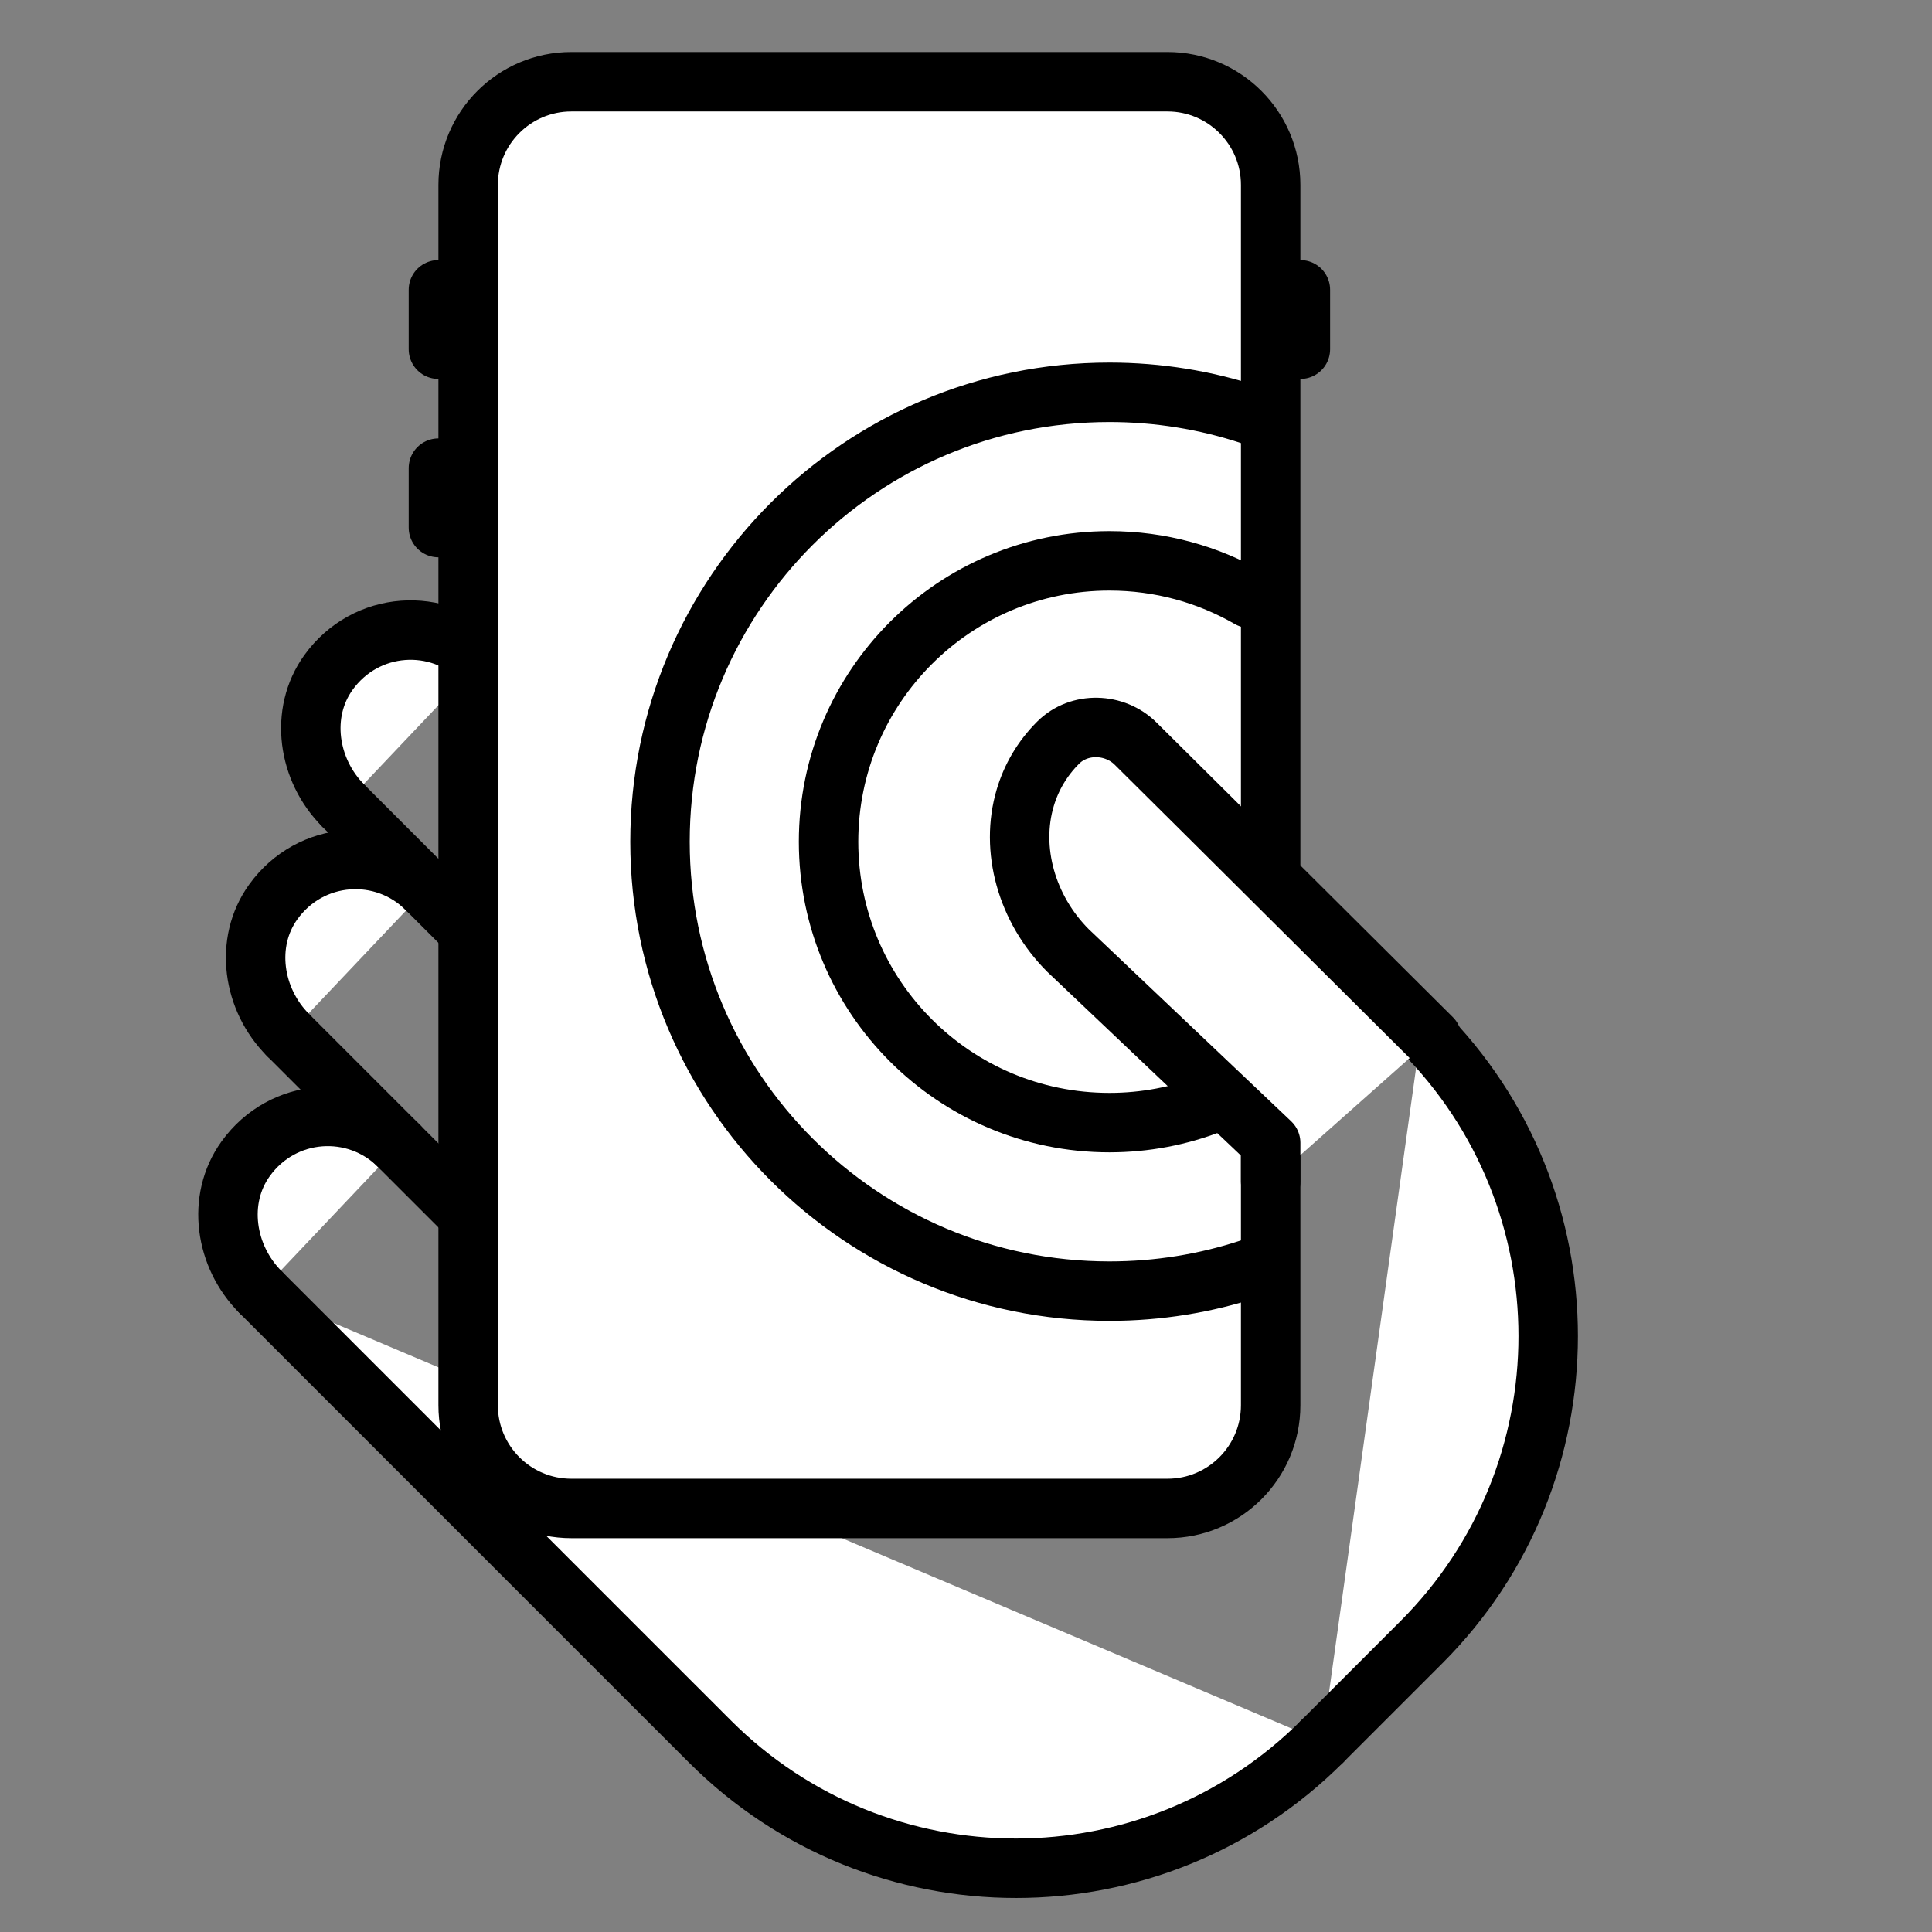
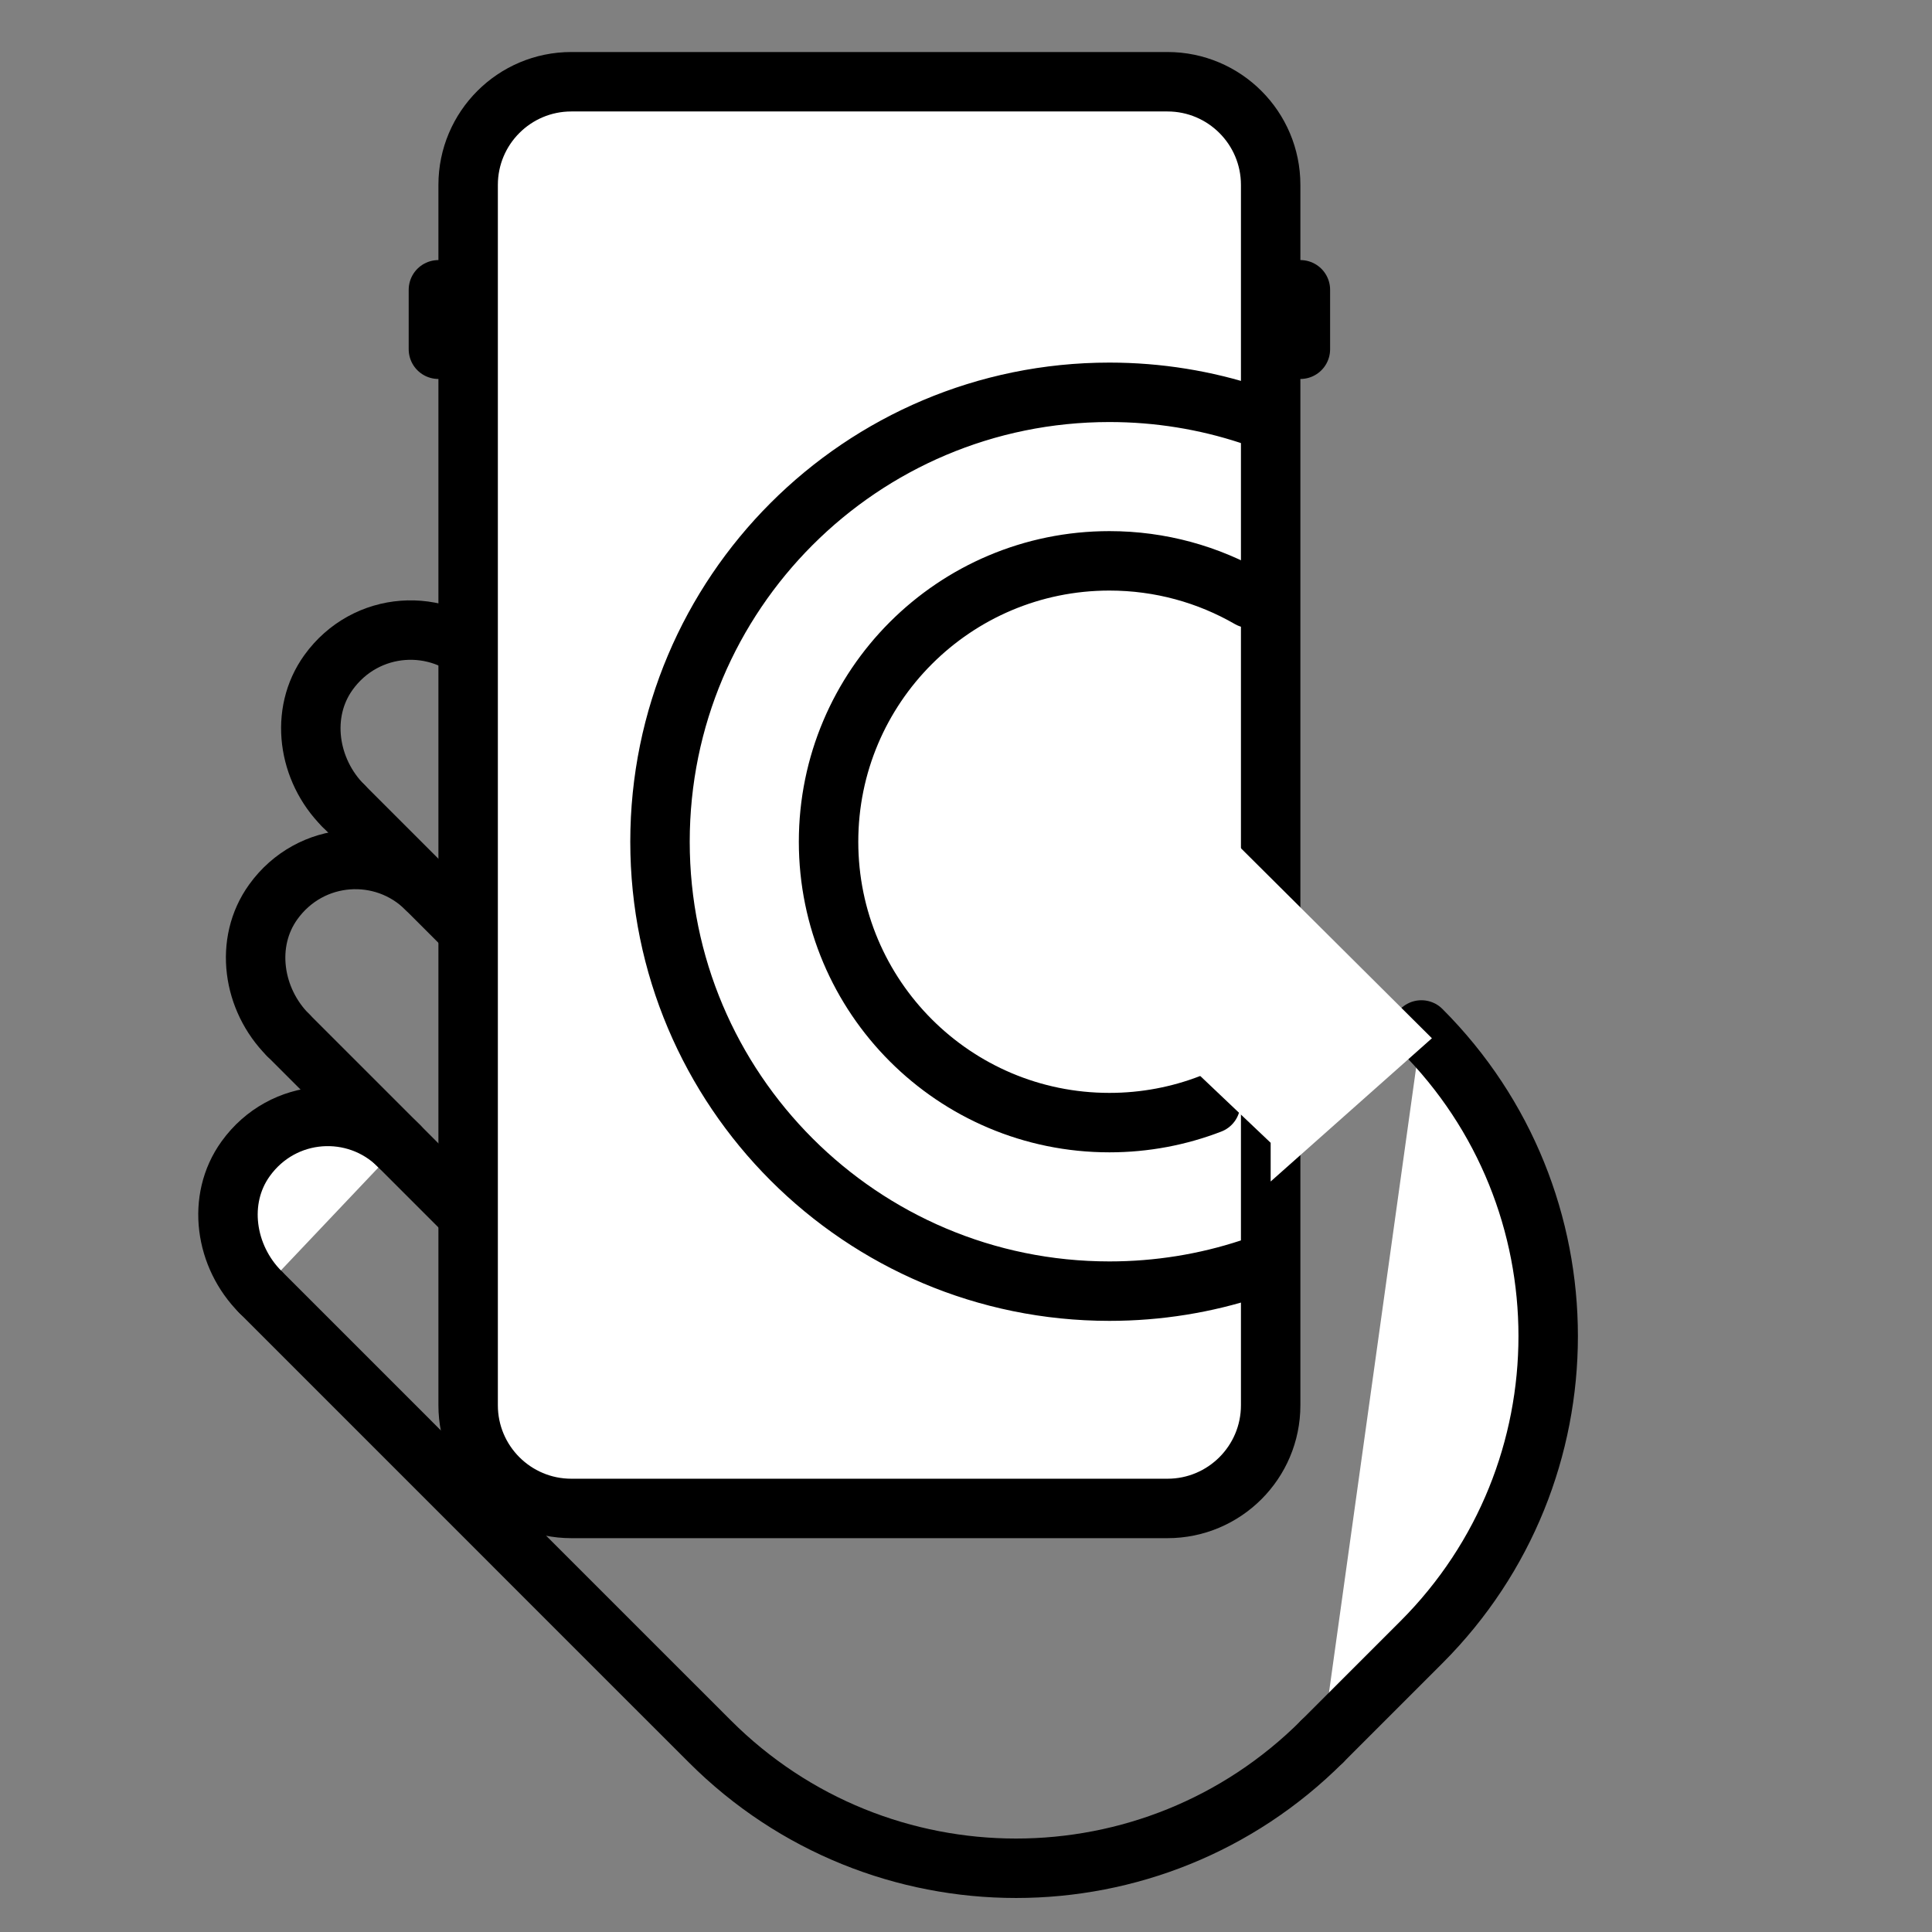
<svg xmlns="http://www.w3.org/2000/svg" width="65" height="65" viewBox="0 0 65 65" preserveAspectRatio="xMidYMid meet" style="width: 100%; height: 100%;">
  <rect x="0" y="0" width="65" height="65" fill="#808080" stroke="none" />
  <defs>
    <clipPath id="animationMask_MWopRUg0Nq">
      <rect width="65" height="65" x="0" y="0" />
    </clipPath>
    <clipPath id="cp_va4tHMgJ">
      <path d="M0,0 L500,0 L500,500 L0,500z" />
    </clipPath>
  </defs>
  <g clip-path="url(#animationMask_MWopRUg0Nq)">
    <g clip-path="url(#cp_va4tHMgJ)" transform="matrix(1,0,0,1,-99.25,-187.25)" opacity="1">
      <g transform="matrix(1,0,0,1,0,0)" opacity="1" style="user-select: none;">
        <g opacity="1" transform="matrix(1,0,0,1,250.5,249.838)">
          <path stroke-linecap="round" stroke-linejoin="round" fill-opacity="0" stroke="rgb(0,0,0)" stroke-opacity="1" stroke-width="1" d=" M169,124.25 C169,124.25 -169,124.25 -169,124.25 C-169,124.25 -169,-124.25 -169,-124.25 C-169,-124.25 169,-124.25 169,-124.25 C169,-124.25 169,124.25 169,124.25z" />
        </g>
        <g opacity="1" transform="matrix(1,0,0,1,125.872,241.123)">
-           <path fill="rgb(255,255,255)" fill-opacity="1" d=" M17.861,4.716 C12.173,10.405 2.95,10.405 -2.739,4.716 C-2.739,4.716 -5.278,2.178 -5.278,2.178 C-5.278,2.178 -17.861,-10.406 -17.861,-10.406" />
          <path stroke-linecap="round" stroke-linejoin="round" fill-opacity="0" stroke="rgb(0,0,0)" stroke-opacity="1" stroke-width="2" d=" M17.861,4.716 C12.173,10.405 2.95,10.405 -2.739,4.716 C-2.739,4.716 -5.278,2.178 -5.278,2.178 C-5.278,2.178 -17.861,-10.406 -17.861,-10.406" />
        </g>
        <g opacity="1" transform="matrix(1,0,0,1,148.246,233.871)">
          <path fill="rgb(255,255,255)" fill-opacity="1" d=" M-4.513,11.968 C-4.513,11.968 -1.175,8.63 -1.175,8.63 C4.513,2.942 4.513,-6.281 -1.175,-11.969" />
          <path stroke-linecap="round" stroke-linejoin="round" fill-opacity="0" stroke="rgb(0,0,0)" stroke-opacity="1" stroke-width="2" d=" M-4.513,11.968 C-4.513,11.968 -1.175,8.63 -1.175,8.63 C4.513,2.942 4.513,-6.281 -1.175,-11.969" />
        </g>
        <g opacity="1" transform="matrix(1,0,0,1,110.53,218.888)">
-           <path fill="rgb(255,255,255)" fill-opacity="1" d=" M-1.588,3.185 C-2.78,1.993 -3.071,0.073 -2.086,-1.295 C-0.83,-3.039 1.618,-3.185 3.071,-1.731" />
          <path stroke-linecap="round" stroke-linejoin="round" fill-opacity="0" stroke="rgb(0,0,0)" stroke-opacity="1" stroke-width="2" d=" M-1.588,3.185 C-2.78,1.993 -3.071,0.073 -2.086,-1.295 C-0.83,-3.039 1.618,-3.185 3.071,-1.731" />
        </g>
        <g opacity="1" transform="matrix(1,0,0,1,109.6,227.533)">
          <path fill="rgb(255,255,255)" fill-opacity="1" d=" M-1.588,3.185 C-2.78,1.993 -3.071,0.072 -2.086,-1.296 C-0.831,-3.04 1.617,-3.185 3.071,-1.732" />
          <path stroke-linecap="round" stroke-linejoin="round" fill-opacity="0" stroke="rgb(0,0,0)" stroke-opacity="1" stroke-width="2" d=" M-1.588,3.185 C-2.78,1.993 -3.071,0.072 -2.086,-1.296 C-0.831,-3.04 1.617,-3.185 3.071,-1.732" />
        </g>
        <g opacity="1" transform="matrix(1,0,0,1,131.377,215.783)">
          <path stroke-linecap="round" stroke-linejoin="round" fill-opacity="0" stroke="rgb(0,0,0)" stroke-opacity="1" stroke-width="2" d=" M-9.915,-9.915 C-9.915,-9.915 9.915,9.915 9.915,9.915" />
        </g>
        <g opacity="1" transform="matrix(1,0,0,1,112.387,211.171)">
-           <path fill="rgb(255,255,255)" fill-opacity="1" d=" M-1.588,3.184 C-2.781,1.991 -3.071,0.07 -2.085,-1.298 C-0.828,-3.041 1.618,-3.184 3.071,-1.731" />
          <path stroke-linecap="round" stroke-linejoin="round" fill-opacity="0" stroke="rgb(0,0,0)" stroke-opacity="1" stroke-width="2" d=" M-1.588,3.184 C-2.781,1.991 -3.071,0.07 -2.085,-1.298 C-0.828,-3.041 1.618,-3.184 3.071,-1.731" />
        </g>
        <g opacity="1" transform="matrix(1,0,0,1,118.391,207.599)">
          <path fill="rgb(255,255,255)" fill-opacity="1" d=" M-1.588,3.184 C-2.781,1.991 -3.071,0.07 -2.085,-1.298 C-0.828,-3.041 1.618,-3.184 3.071,-1.731" />
          <path stroke-linecap="round" stroke-linejoin="round" fill-opacity="0" stroke="rgb(0,0,0)" stroke-opacity="1" stroke-width="2" d=" M-1.588,3.184 C-2.781,1.991 -3.071,0.07 -2.085,-1.298 C-0.828,-3.041 1.618,-3.184 3.071,-1.731" />
        </g>
        <g opacity="1" transform="matrix(1,0,0,1,122.16,216.141)">
          <path fill="rgb(255,255,255)" fill-opacity="1" d=" M-6.702,-6.702 C-6.702,-6.702 6.701,6.702 6.701,6.702" />
          <path stroke-linecap="round" stroke-linejoin="round" fill-opacity="0" stroke="rgb(0,0,0)" stroke-opacity="1" stroke-width="2" d=" M-6.702,-6.702 C-6.702,-6.702 6.701,6.702 6.701,6.702" />
        </g>
        <g opacity="1" transform="matrix(1,0,0,1,117.501,221.057)">
          <path fill="rgb(255,255,255)" fill-opacity="1" d=" M-6.702,-6.702 C-6.702,-6.702 6.702,6.702 6.702,6.702" />
          <path stroke-linecap="round" stroke-linejoin="round" fill-opacity="0" stroke="rgb(0,0,0)" stroke-opacity="1" stroke-width="2" d=" M-6.702,-6.702 C-6.702,-6.702 6.702,6.702 6.702,6.702" />
        </g>
        <g opacity="1" transform="matrix(1,0,0,1,115.643,228.774)">
          <path fill="rgb(255,255,255)" fill-opacity="1" d=" M-6.702,-6.702 C-6.702,-6.702 6.702,6.702 6.702,6.702" />
          <path stroke-linecap="round" stroke-linejoin="round" fill-opacity="0" stroke="rgb(0,0,0)" stroke-opacity="1" stroke-width="2" d=" M-6.702,-6.702 C-6.702,-6.702 6.702,6.702 6.702,6.702" />
        </g>
        <g opacity="1" transform="matrix(1,0,0,1,128.5,214)">
          <path fill="rgb(255,255,255)" fill-opacity="1" d=" M13.5,20.528 C13.5,22.445 11.945,24 10.028,24 C10.028,24 -10.028,24 -10.028,24 C-11.945,24 -13.5,22.445 -13.5,20.528 C-13.5,20.528 -13.5,-20.528 -13.5,-20.528 C-13.5,-22.445 -11.945,-24 -10.028,-24 C-10.028,-24 10.028,-24 10.028,-24 C11.945,-24 13.5,-22.445 13.5,-20.528 C13.5,-20.528 13.5,20.528 13.5,20.528z" />
          <path stroke-linecap="round" stroke-linejoin="round" fill-opacity="0" stroke="rgb(0,0,0)" stroke-opacity="1" stroke-width="2" d=" M13.5,20.528 C13.5,22.445 11.945,24 10.028,24 C10.028,24 -10.028,24 -10.028,24 C-11.945,24 -13.5,22.445 -13.5,20.528 C-13.5,20.528 -13.5,-20.528 -13.5,-20.528 C-13.5,-22.445 -11.945,-24 -10.028,-24 C-10.028,-24 10.028,-24 10.028,-24 C11.945,-24 13.5,-22.445 13.5,-20.528 C13.5,-20.528 13.5,20.528 13.5,20.528z" />
        </g>
        <g opacity="1" transform="matrix(1,0,0,1,0,0)">
          <path stroke-linecap="round" stroke-linejoin="round" fill-opacity="0" stroke="rgb(0,0,0)" stroke-opacity="1" stroke-width="2" d=" M143,197 C143,197 143,199 143,199" />
        </g>
        <g opacity="1" transform="matrix(1,0,0,1,0,0)">
          <path stroke-linecap="round" stroke-linejoin="round" fill-opacity="0" stroke="rgb(0,0,0)" stroke-opacity="1" stroke-width="2" d=" M114,197 C114,197 114,199 114,199" />
        </g>
        <g opacity="1" transform="matrix(1,0,0,1,0,0)">
-           <path stroke-linecap="round" stroke-linejoin="round" fill-opacity="0" stroke="rgb(0,0,0)" stroke-opacity="1" stroke-width="2" d=" M114,203 C114,203 114,205 114,205" />
-         </g>
+           </g>
      </g>
      <g transform="matrix(1,0,0,1,0,0)" opacity="1" style="user-select: none;">
        <g opacity="1" transform="matrix(1,0,0,1,131.374,215.569)">
          <path stroke-linecap="round" stroke-linejoin="round" fill-opacity="0" stroke="rgb(0,0,0)" stroke-opacity="1" stroke-width="2" d=" M9.919,14.37 C8.435,14.857 6.848,15.12 5.201,15.12 C-3.15,15.12 -9.919,8.351 -9.919,0 C-9.919,-8.35 -3.15,-15.12 5.201,-15.12 C6.848,-15.12 8.435,-14.856 9.919,-14.369" />
        </g>
      </g>
      <g transform="matrix(1,0,0,1,0,0)" opacity="1" style="user-select: none;">
        <g opacity="1" transform="matrix(1,0,0,1,134.209,215.569)">
          <path stroke-linecap="round" stroke-linejoin="round" fill-opacity="0" stroke="rgb(0,0,0)" stroke-opacity="1" stroke-width="2" d=" M5.771,8.818 C4.714,9.226 3.566,9.45 2.366,9.45 C-2.853,9.45 -7.083,5.219 -7.083,0 C-7.083,-5.219 -2.853,-9.45 2.366,-9.45 C4.084,-9.45 5.694,-8.992 7.083,-8.191" />
        </g>
      </g>
      <g transform="matrix(1,0,0,1,0,0)" opacity="1" style="user-select: none;">
        <g opacity="1" transform="matrix(1,0,0,1,140.17,219.265)">
          <path fill="rgb(255,255,255)" fill-opacity="1" d=" M7.255,2.916 C7.255,2.916 -0.273,-4.574 -0.273,-4.574 C-0.273,-4.574 -2.709,-6.992 -2.709,-6.992 C-3.415,-7.698 -4.612,-7.735 -5.319,-7.03 C-5.861,-6.489 -6.225,-5.854 -6.426,-5.179 C-6.944,-3.441 -6.383,-1.431 -4.989,-0.037 C-4.989,-0.037 1.83,6.433 1.83,6.433 C1.83,6.433 1.83,7.735 1.83,7.735" />
-           <path stroke-linecap="round" stroke-linejoin="round" fill-opacity="0" stroke="rgb(0,0,0)" stroke-opacity="1" stroke-width="2" d=" M7.255,2.916 C7.255,2.916 -0.273,-4.574 -0.273,-4.574 C-0.273,-4.574 -2.709,-6.992 -2.709,-6.992 C-3.415,-7.698 -4.612,-7.735 -5.319,-7.03 C-5.861,-6.489 -6.225,-5.854 -6.426,-5.179 C-6.944,-3.441 -6.383,-1.431 -4.989,-0.037 C-4.989,-0.037 1.83,6.433 1.83,6.433 C1.83,6.433 1.83,7.735 1.83,7.735" />
        </g>
      </g>
    </g>
  </g>
</svg>